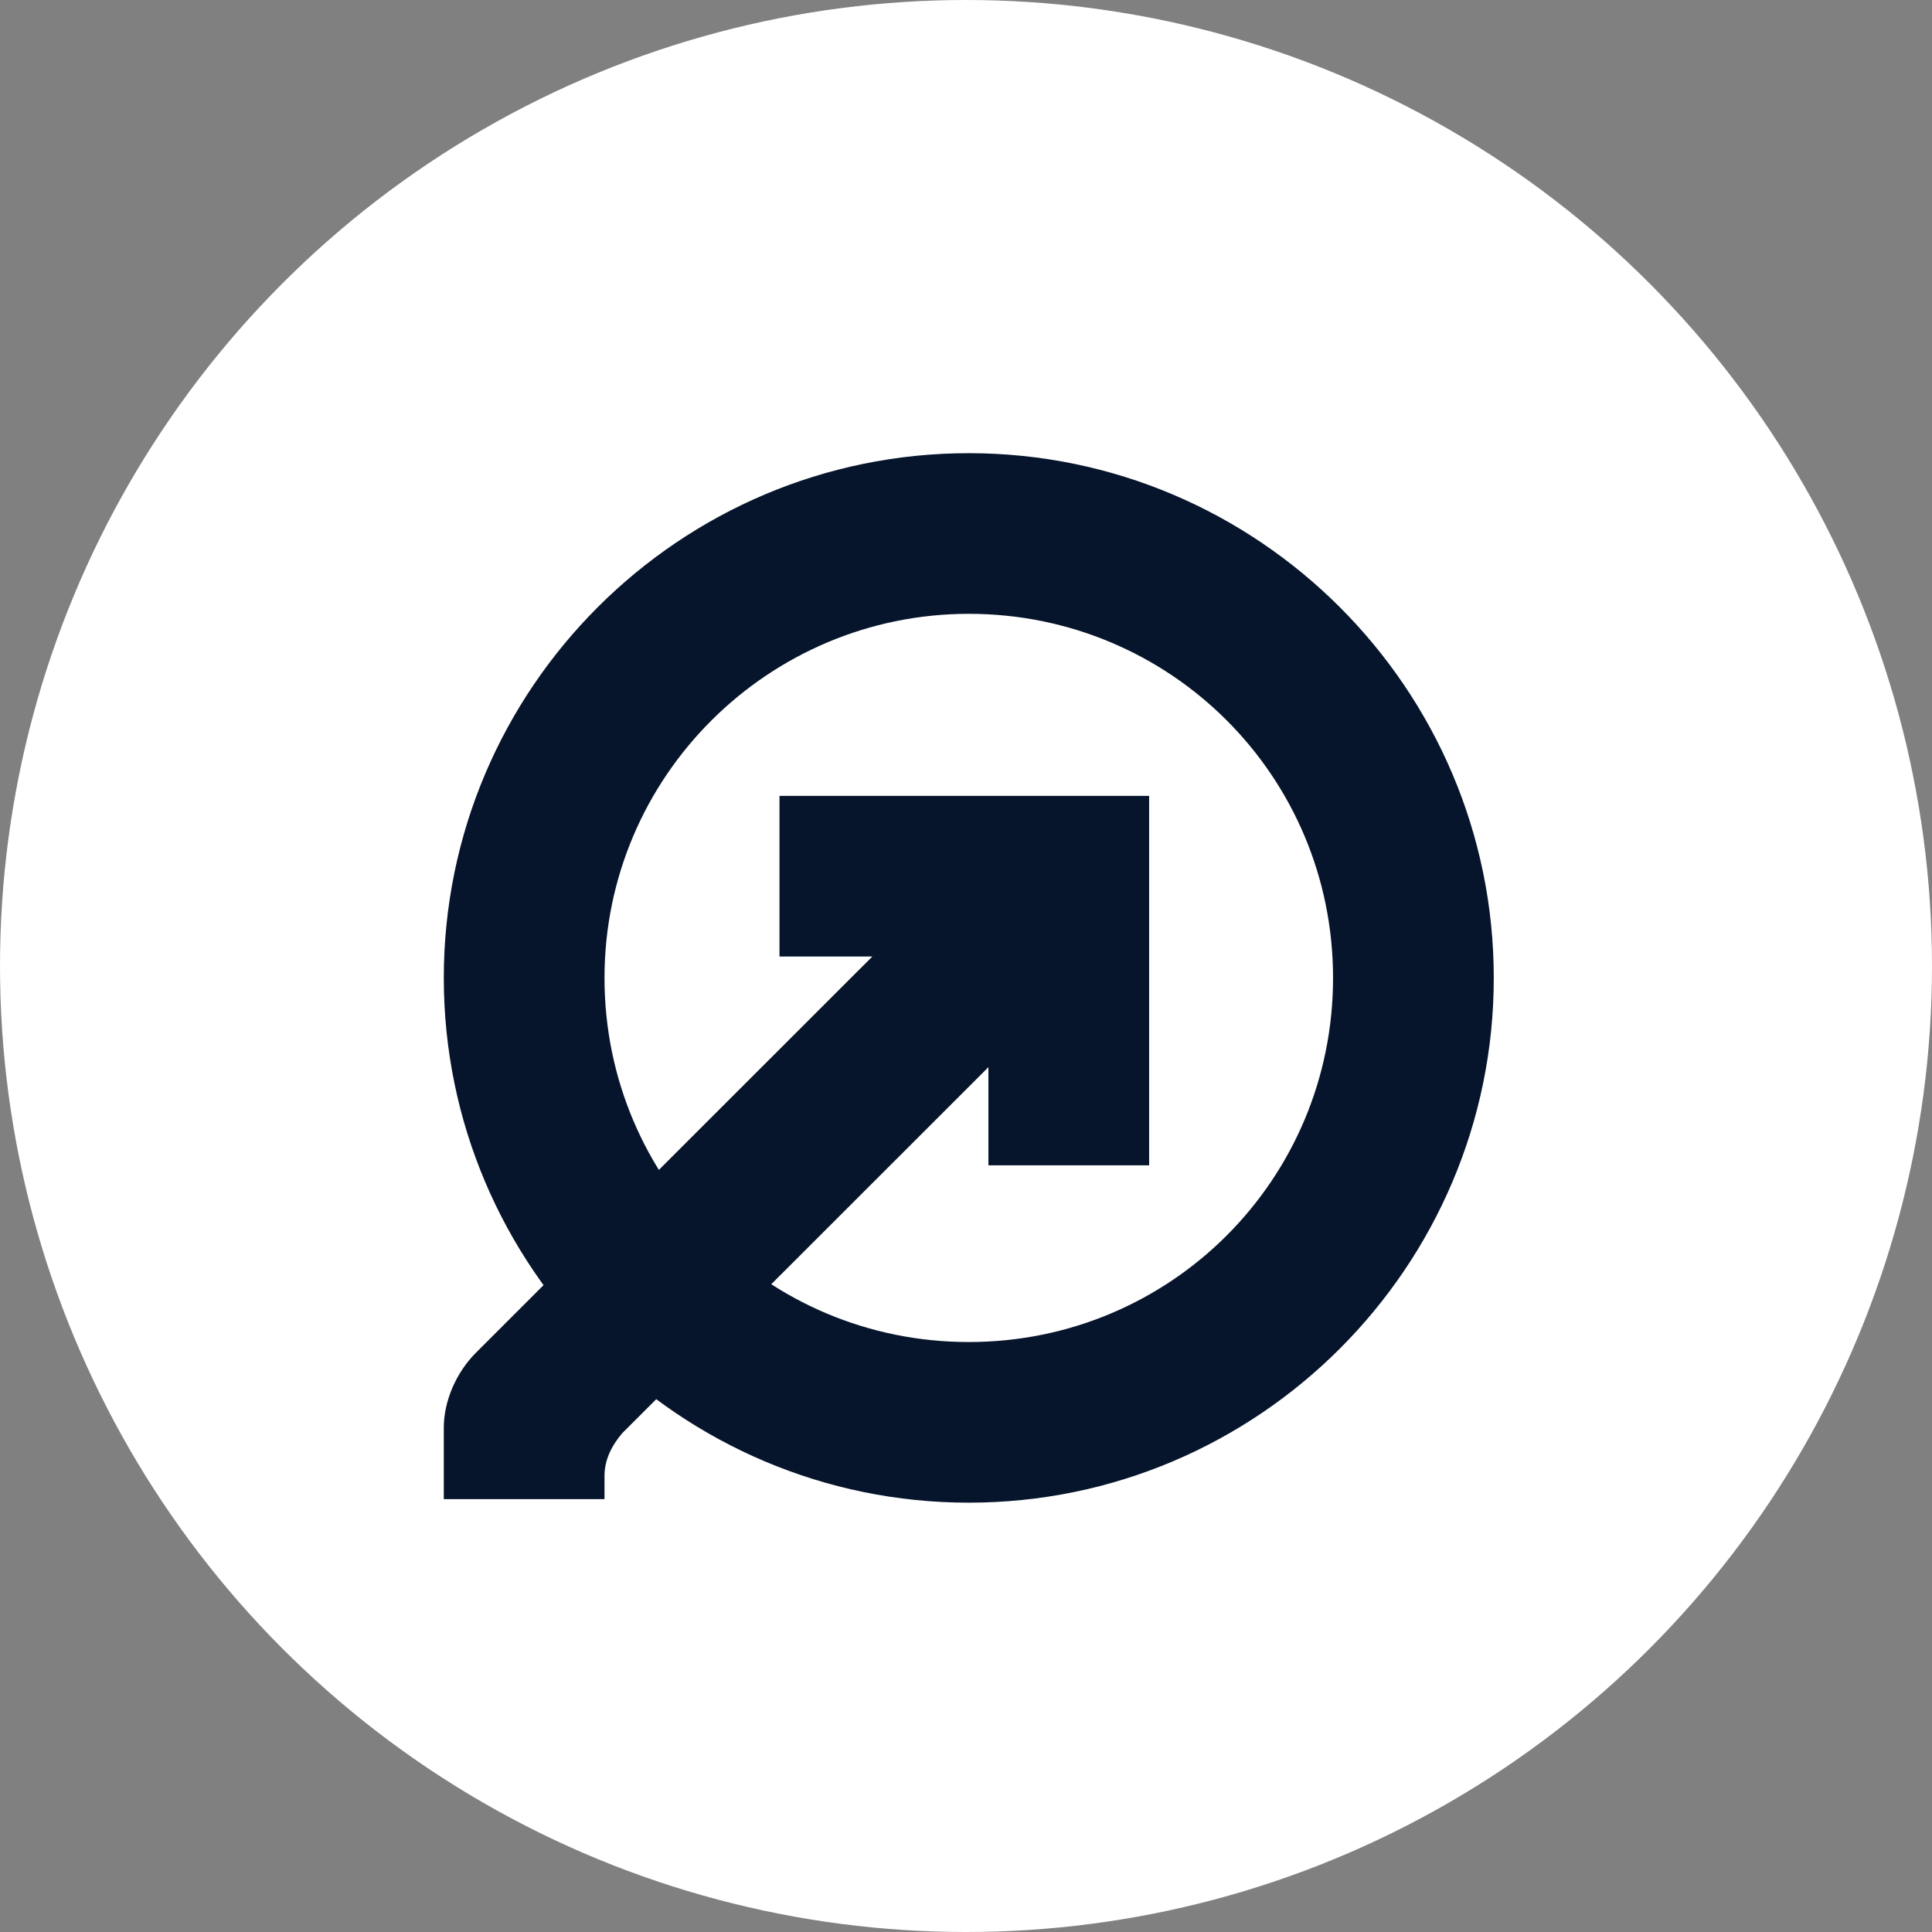
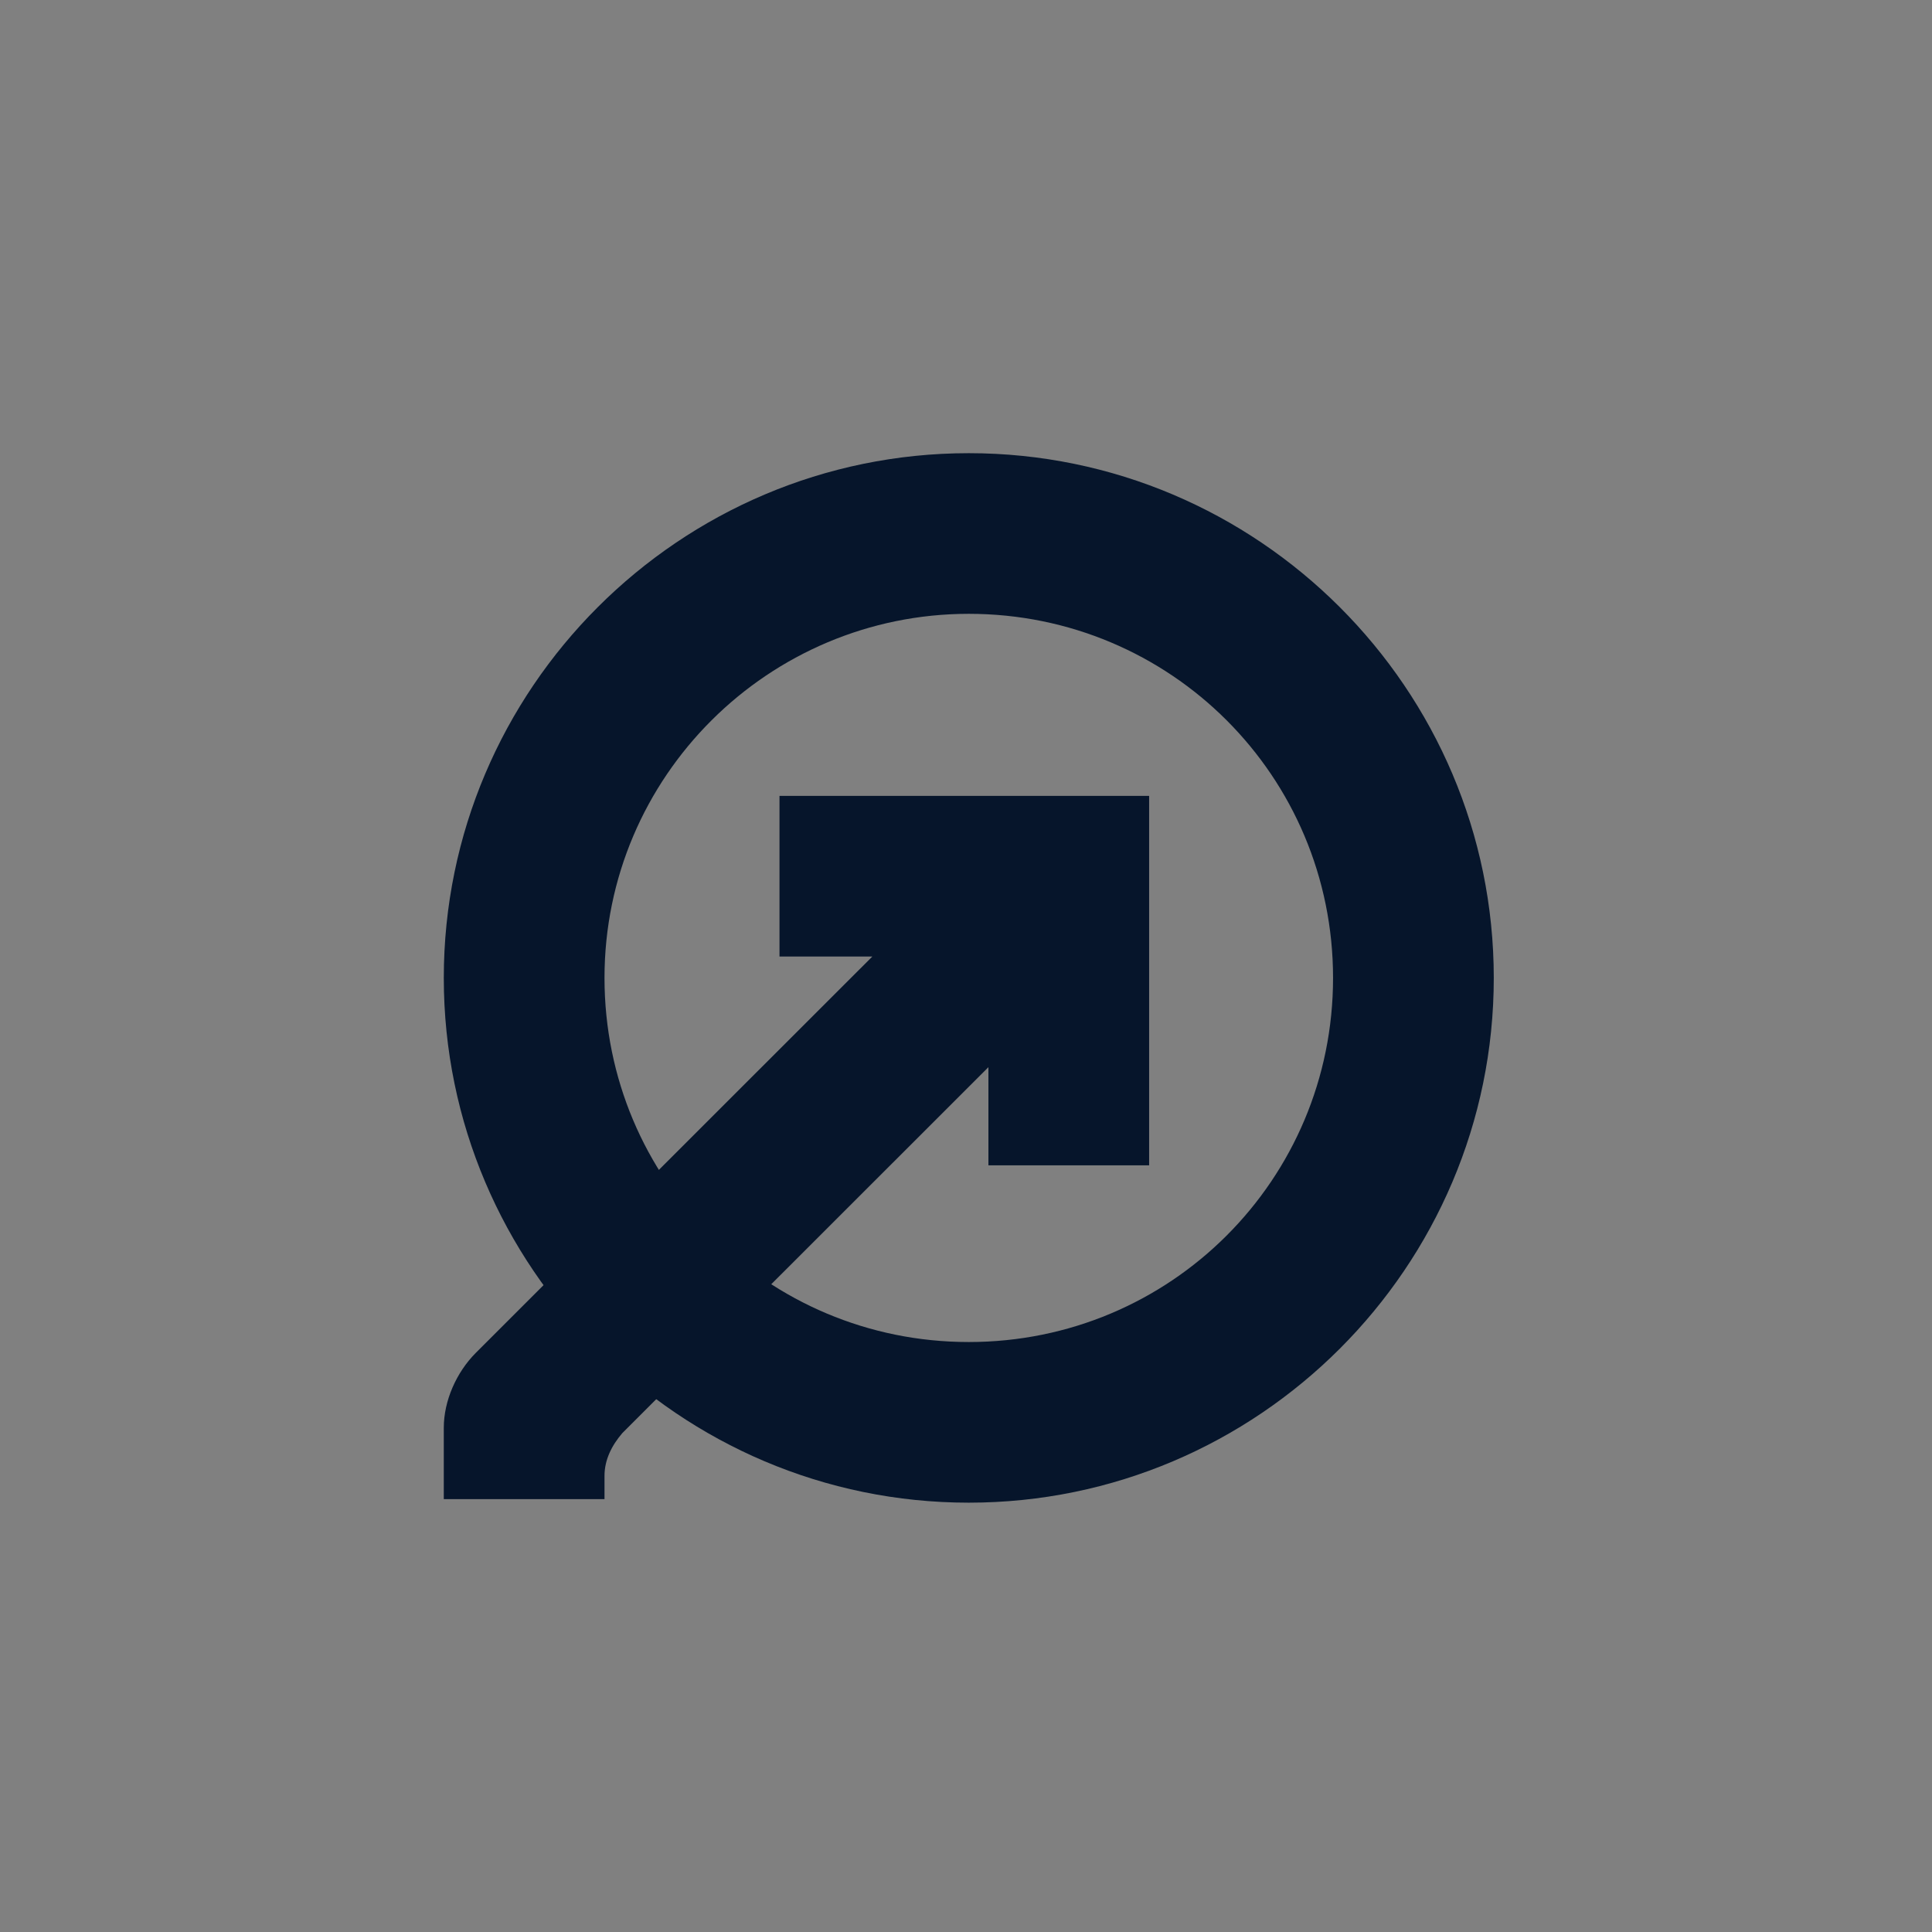
<svg xmlns="http://www.w3.org/2000/svg" width="136" height="136" viewBox="0 0 136 136" fill="none">
  <rect x="0" y="0" width="136" height="136" fill="#808080" stroke="none" />
-   <circle cx="68" cy="68" r="68" fill="white" />
  <path d="M54.871 56.024V67.332H61.408L36.016 92.711L33.502 95.224C32.12 96.606 31.24 98.617 31.24 100.501V105.527H42.553V103.893C42.553 102.763 43.056 101.758 43.81 100.878L69.578 75.122V82.032H80.891V56.024H54.871Z" fill="#06152B" />
  <path d="M68.196 105.778C47.832 105.778 31.24 89.193 31.24 68.84C31.24 48.486 47.832 31.901 68.196 31.901C88.559 31.901 105.152 48.486 105.152 68.84C105.152 89.193 88.559 105.778 68.196 105.778ZM68.196 43.209C54.117 43.209 42.553 54.642 42.553 68.84C42.553 83.037 53.992 94.47 68.196 94.47C82.4 94.47 93.838 83.037 93.838 68.84C93.838 54.642 82.4 43.209 68.196 43.209Z" fill="#06152B" />
</svg>